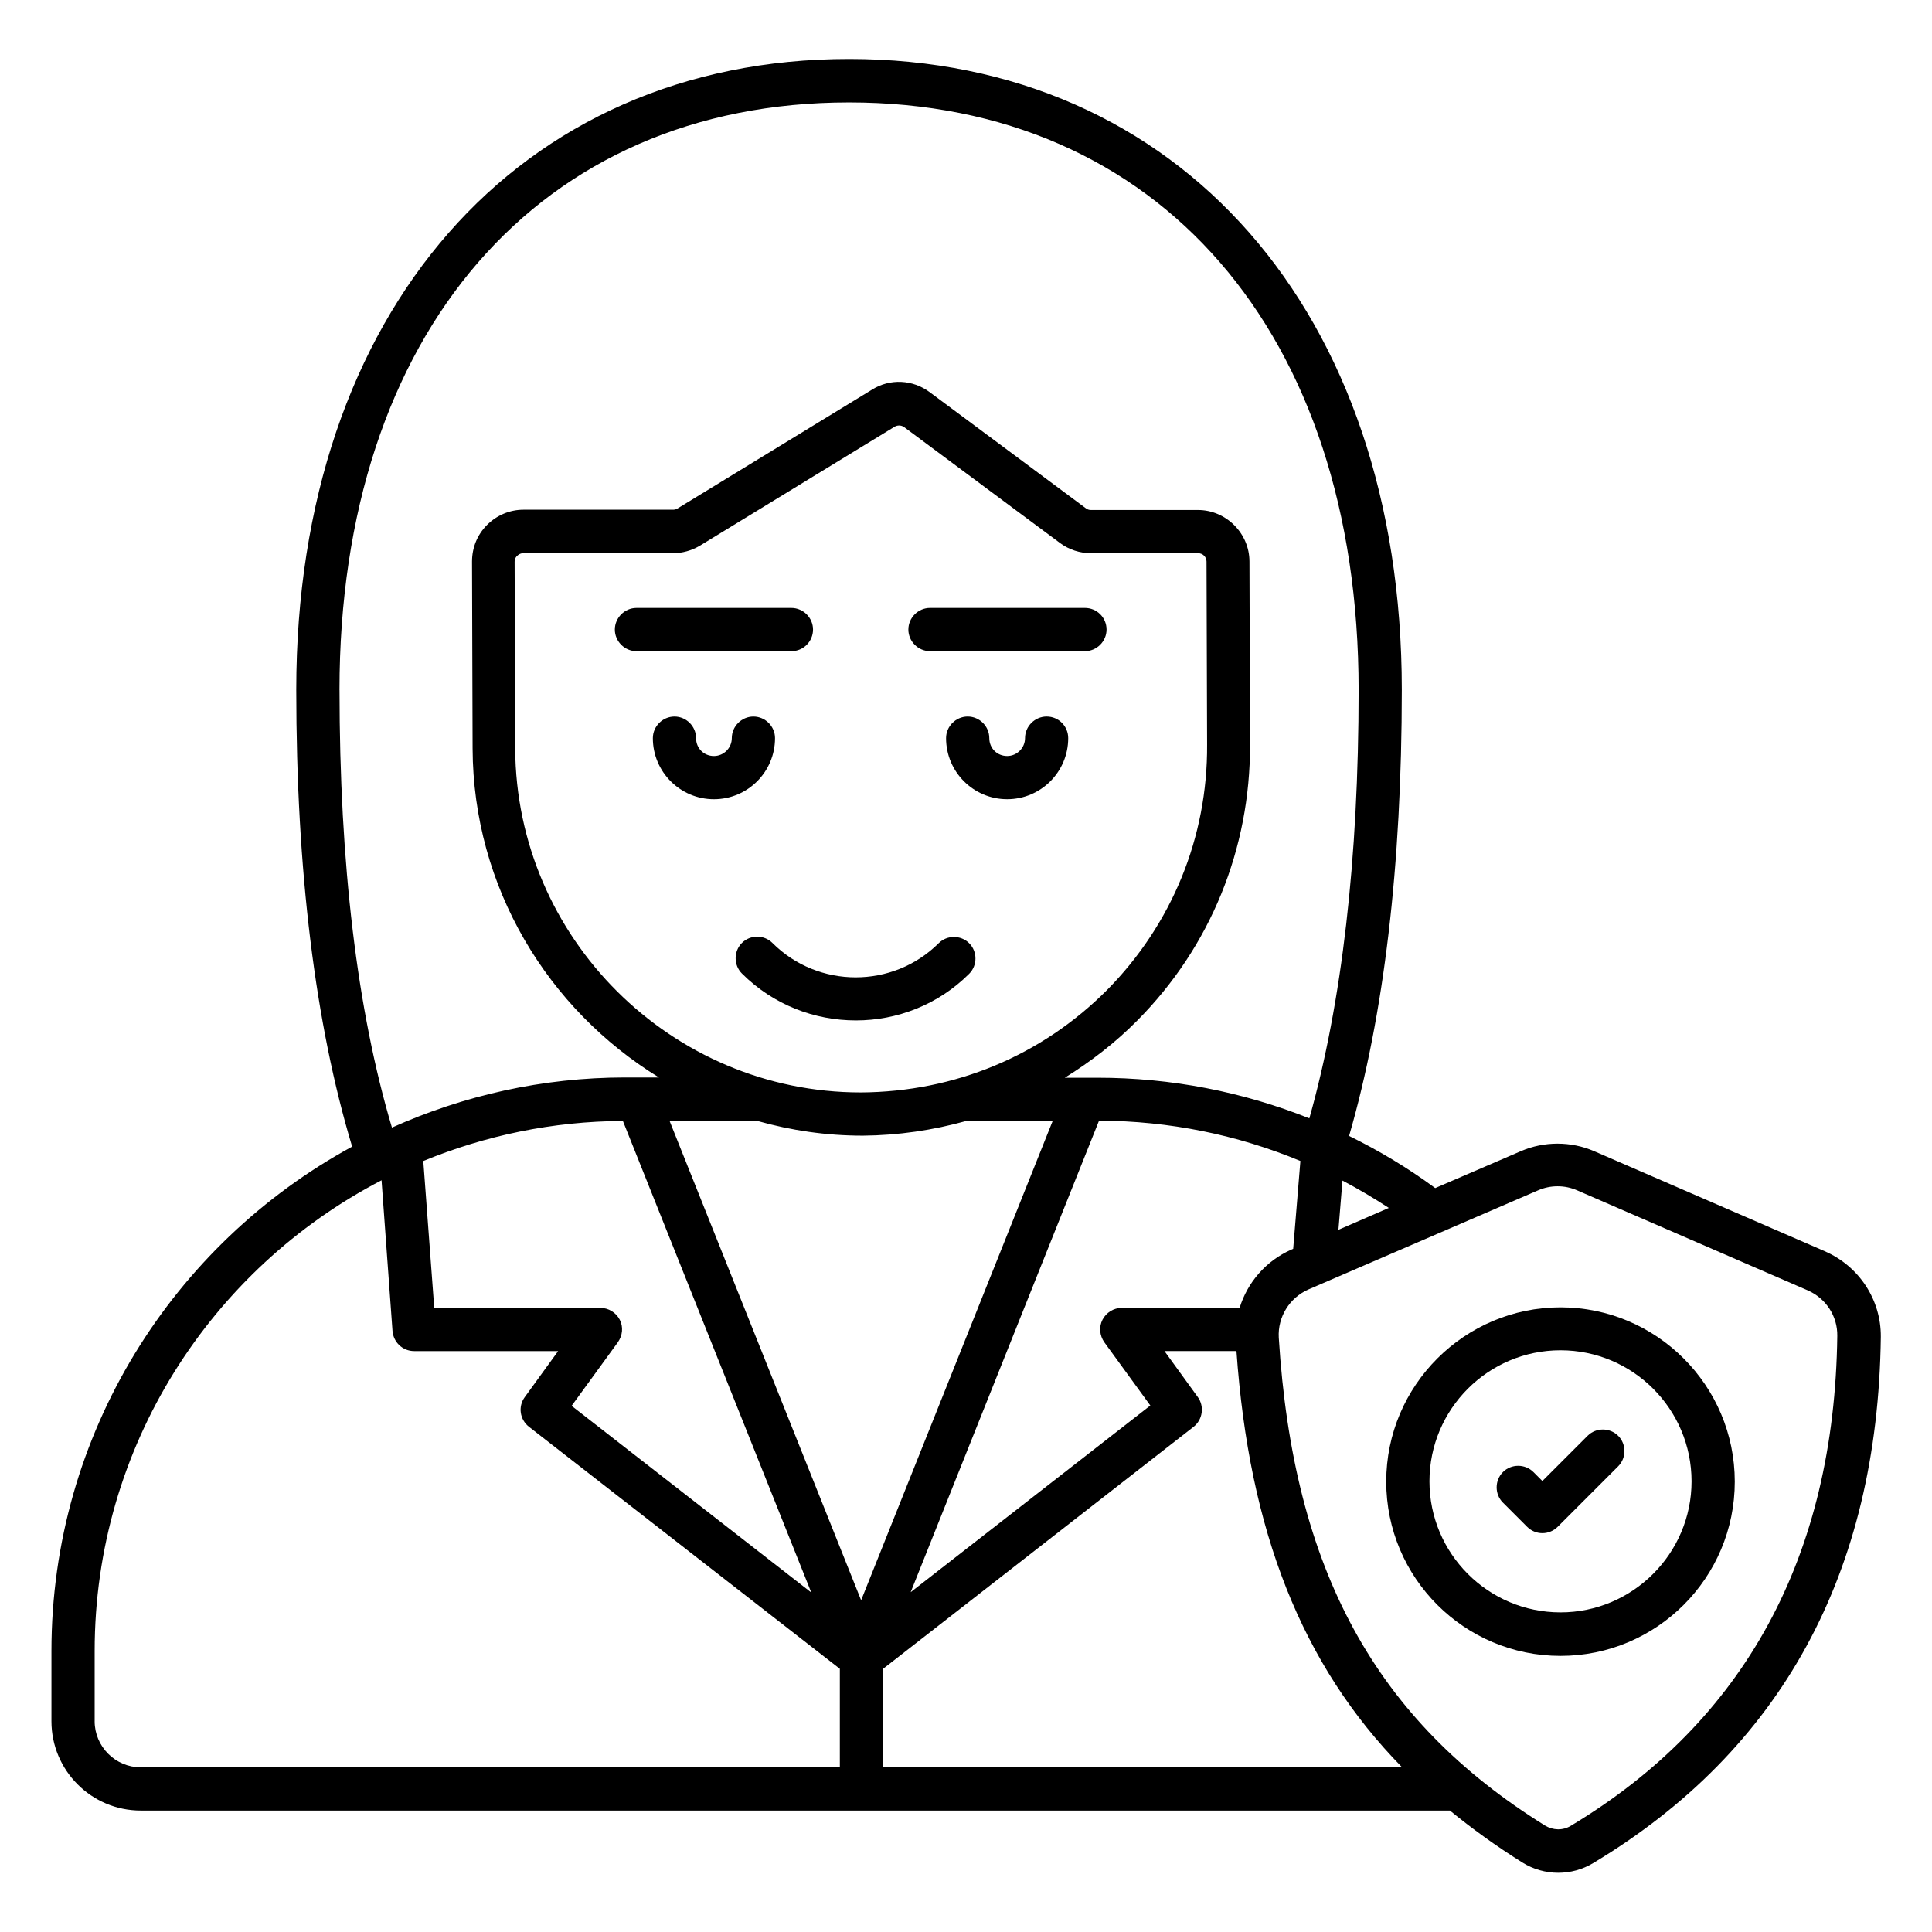
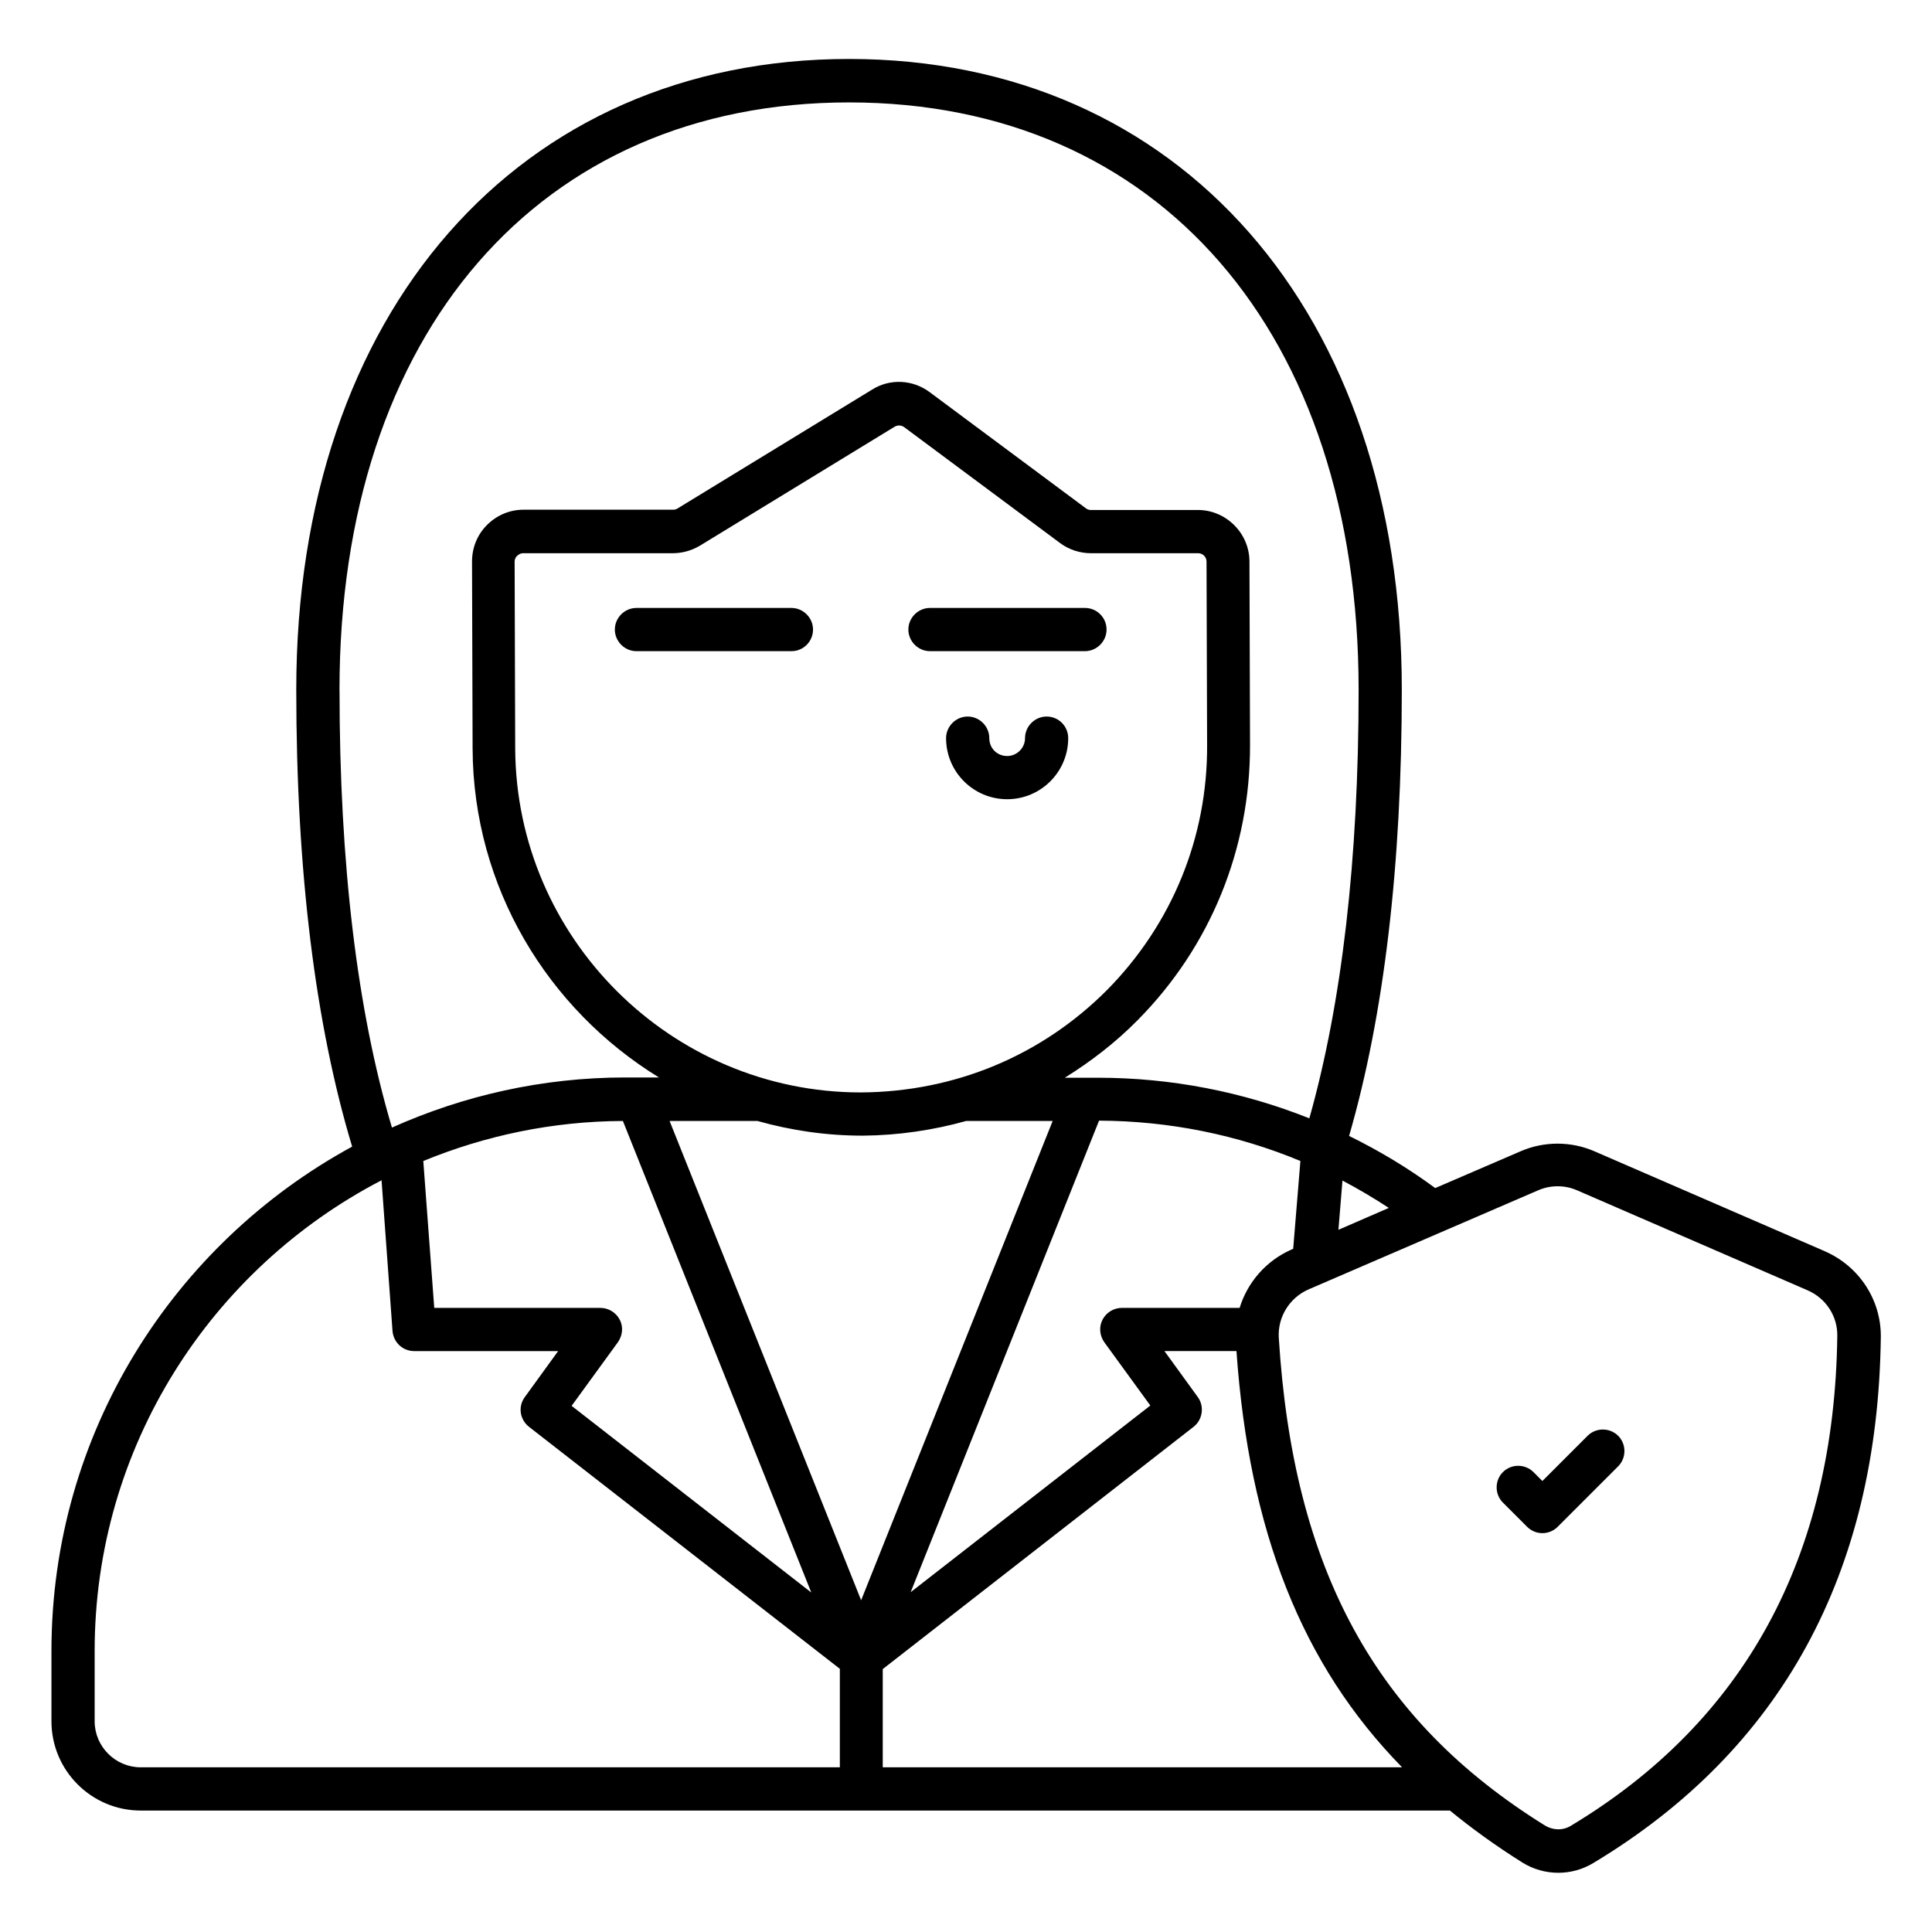
<svg xmlns="http://www.w3.org/2000/svg" fill="#000000" width="800px" height="800px" version="1.1" viewBox="144 144 512 512">
  <g>
-     <path d="m392.75 393.97c-12.137 12.062-31.906 12.062-44.047-0.078-2.215-2.215-5.879-2.215-8.09 0-2.215 2.215-2.215 5.879 0 8.09 8.32 8.32 19.238 12.441 30.23 12.441 10.84 0 21.754-4.121 30-12.367 2.215-2.215 2.215-5.879 0-8.09-2.215-2.211-5.879-2.211-8.094 0.004z" />
-     <path d="m349.39 339.62c0-3.129-2.594-5.727-5.727-5.727-3.129 0-5.727 2.594-5.727 5.727 0 2.594-2.137 4.734-4.734 4.734-2.672 0-4.734-2.062-4.734-4.734 0-3.129-2.594-5.727-5.727-5.727-3.129 0-5.727 2.594-5.727 5.727 0 8.93 7.25 16.184 16.184 16.184 8.941 0 16.191-7.25 16.191-16.184z" />
    <path d="m359.46 310.84c0-3.129-2.594-5.727-5.727-5.727h-41.066c-3.129 0-5.727 2.594-5.727 5.727 0 3.129 2.594 5.727 5.727 5.727h41.066c3.207 0 5.727-2.598 5.727-5.727z" />
    <path d="m421.37 333.89c-3.129 0-5.727 2.594-5.727 5.727 0 2.594-2.137 4.734-4.734 4.734-2.672 0-4.734-2.062-4.734-4.734 0-3.129-2.594-5.727-5.727-5.727-3.129 0-5.727 2.594-5.727 5.727 0 8.93 7.25 16.184 16.184 16.184 8.93 0 16.184-7.25 16.184-16.184 0.008-3.133-2.512-5.727-5.719-5.727z" />
    <path d="m431.52 305.11h-41.066c-3.129 0-5.727 2.594-5.727 5.727 0 3.129 2.594 5.727 5.727 5.727h41.066c3.129 0 5.727-2.594 5.727-5.727 0-3.207-2.594-5.727-5.727-5.727z" />
    <path d="m627.55 475.57-61.066-26.488c-6.184-2.672-13.281-2.672-19.465 0l-22.672 9.77c-7.25-5.344-14.887-9.922-22.824-13.816 9.238-31.906 13.969-71.602 13.969-118.24 0-100-58.855-167.17-146.49-167.17-87.633 0-146.49 67.176-146.49 167.17 0 48.016 5.039 88.625 14.809 121.07-47.398 25.801-79.688 76.031-79.688 133.66v18.625c0 13.055 10.609 23.664 23.664 23.664h346.94c5.879 4.809 12.215 9.391 19.16 13.742 2.902 1.832 6.258 2.75 9.543 2.75 3.207 0 6.414-0.84 9.312-2.594 49.77-29.922 75.418-76.793 76.184-139.46 0.074-9.777-5.731-18.707-14.891-22.676zm-319.31 18.168c-0.992-1.91-2.977-3.129-5.113-3.129h-44.047l-2.902-38.93c16.336-6.719 34.199-10.535 52.898-10.609l49.922 124.96-63.512-49.465 12.215-16.793c1.305-1.836 1.535-4.129 0.539-6.035zm13.207-52.672h23.281c8.93 2.519 18.242 3.894 27.938 3.894 9.391-0.078 18.625-1.449 27.402-3.894h22.902l-50.762 127.02zm50.688-7.559c-50.227 0-91.371-40.914-91.602-91.145l-0.152-49.465c0-0.84 0.383-1.375 0.688-1.602 0.23-0.23 0.762-0.688 1.602-0.688h39.617c2.519 0 4.961-0.688 7.176-1.984l51.602-31.527c0.762-0.457 1.754-0.457 2.519 0.078l41.375 30.762c2.367 1.754 5.266 2.672 8.168 2.672h28.398c1.223 0 2.215 0.992 2.215 2.215l0.152 48.551c0.152 24.504-9.312 47.555-26.488 64.961-17.332 17.402-40.309 27.02-65.27 27.172zm5.801 152.82 82.367-64.199c2.441-1.91 2.902-5.418 1.145-7.863l-8.855-12.215h19.082c3.359 47.633 17.25 83.129 43.891 110.3l-137.63 0.004zm94.578-95.723h-31.223c-2.137 0-4.121 1.223-5.113 3.129-0.992 1.91-0.762 4.199 0.457 5.953l12.215 16.793-63.512 49.465 49.922-124.96c18.625 0.078 36.641 3.742 53.359 10.688l-1.91 23.281-0.535 0.23c-6.711 2.977-11.598 8.703-13.66 15.422zm27.254-33.742c4.199 2.215 8.32 4.656 12.289 7.25l-13.359 5.801zm-265.8-130c0-94.578 52.977-155.72 135.04-155.72s135.04 61.145 135.04 155.72c0 44.809-4.426 82.898-13.055 113.51-17.633-7.023-36.562-10.762-56.105-10.762h-8.703c6.871-4.273 13.434-9.312 19.238-15.191 19.391-19.543 29.922-45.496 29.848-73.051l-0.152-48.551c0-7.481-6.184-13.664-13.664-13.664h-28.398c-0.457 0-0.918-0.152-1.297-0.457l-41.375-30.762c-4.504-3.359-10.535-3.664-15.266-0.688l-51.602 31.527c-0.383 0.23-0.762 0.305-1.145 0.305h-39.617c-3.664 0-7.098 1.449-9.695 4.047-2.594 2.594-3.969 6.031-3.969 9.695l0.152 49.543c0.152 36.793 19.922 69.082 49.387 87.176h-8.93c-21.984 0-42.898 4.809-61.832 13.281-9.234-31-13.891-69.934-13.891-115.96zm-64.883 273.28v-18.625c0-54.199 30.914-101.3 76.031-124.73l2.902 39.922c0.23 2.977 2.672 5.344 5.727 5.344h38.168l-8.855 12.215c-1.832 2.519-1.297 5.953 1.145 7.863l82.363 64.121v26.105h-185.27c-6.719 0-12.215-5.496-12.215-12.215zm391.21 27.711c-2.137 1.297-4.734 1.223-6.871-0.078-44.961-27.938-66.715-67.863-70.535-129.31-0.305-5.418 2.824-10.535 7.863-12.746l60.84-26.258c3.281-1.449 7.098-1.449 10.383 0l61.066 26.488c4.887 2.137 7.938 6.871 7.863 12.062-0.762 58.469-24.504 102.13-70.609 129.84z" />
-     <path d="m557.55 490.46c-25.418 0-46.184 20.688-46.184 46.184s20.688 46.184 46.184 46.184c25.496 0 46.184-20.688 46.184-46.184-0.004-25.5-20.766-46.184-46.184-46.184zm0 80.836c-19.16 0-34.73-15.574-34.73-34.73 0-19.16 15.574-34.73 34.73-34.73 19.16 0 34.73 15.574 34.73 34.73 0 19.16-15.648 34.73-34.73 34.73z" />
    <path d="m564.73 524.5-11.984 11.984-2.367-2.367c-2.215-2.215-5.879-2.215-8.09 0-2.215 2.215-2.215 5.879 0 8.09l6.414 6.414c1.07 1.07 2.519 1.68 4.047 1.68s2.977-0.609 4.047-1.68l16.031-16.031c2.215-2.215 2.215-5.879 0-8.09-2.223-2.215-5.887-2.215-8.098 0z" />
  </g>
</svg>